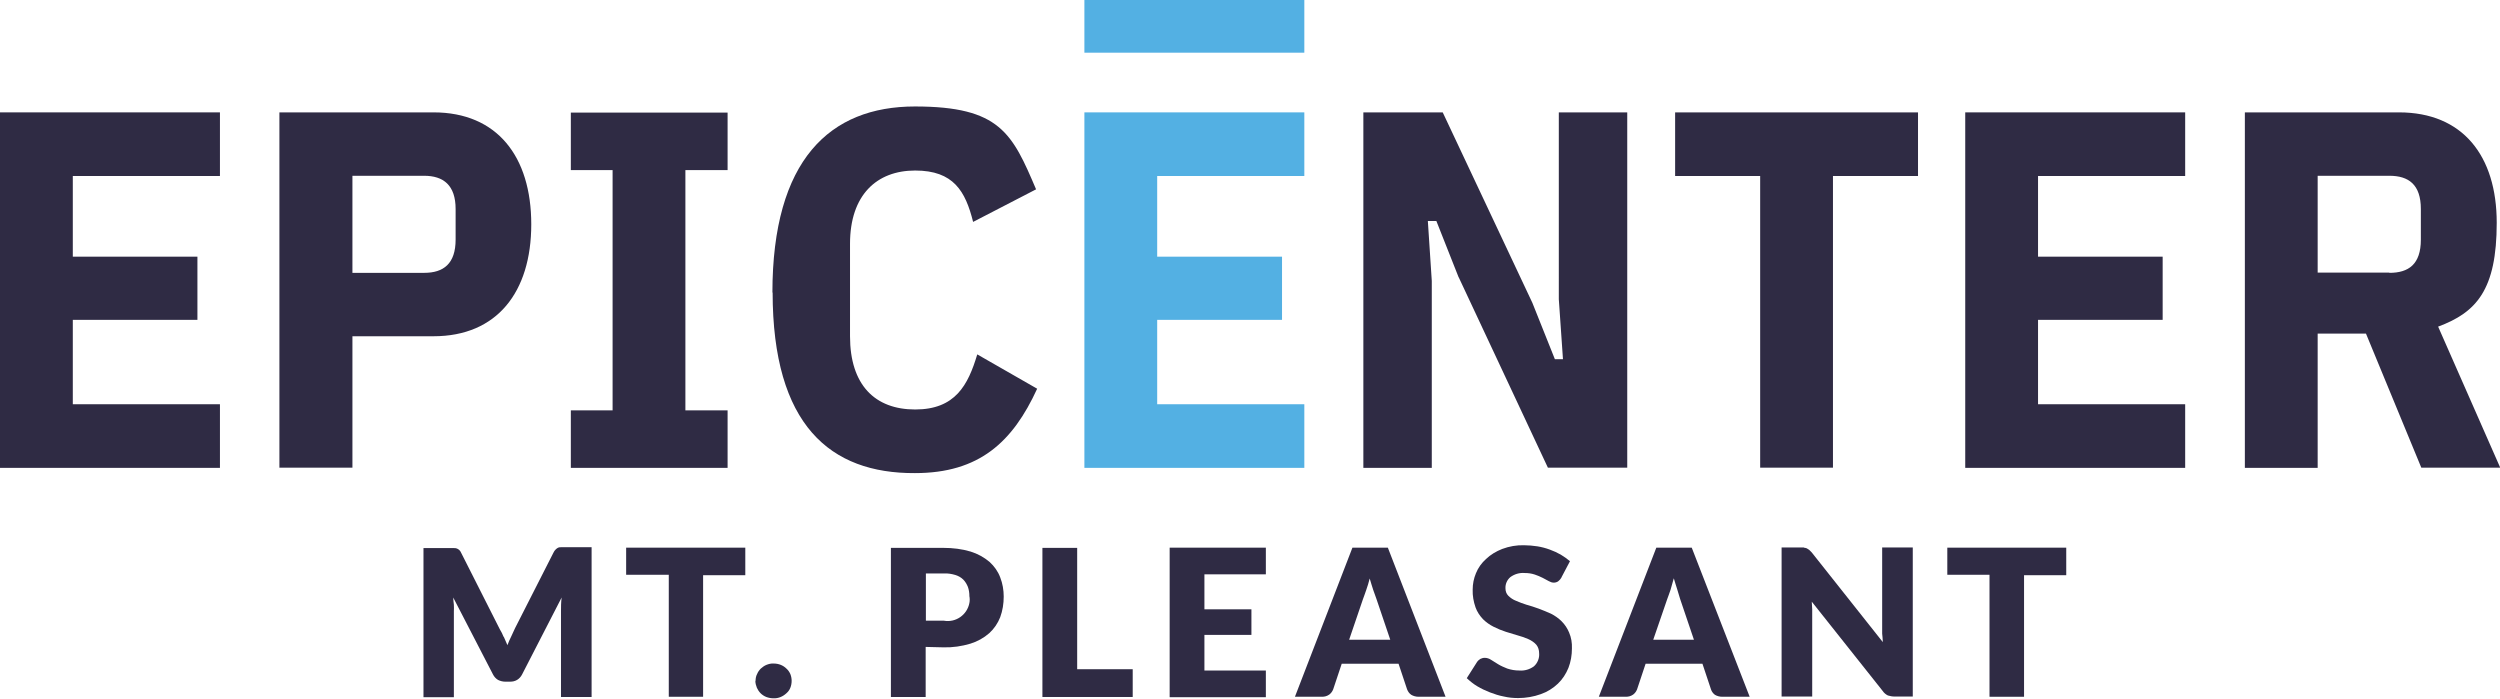
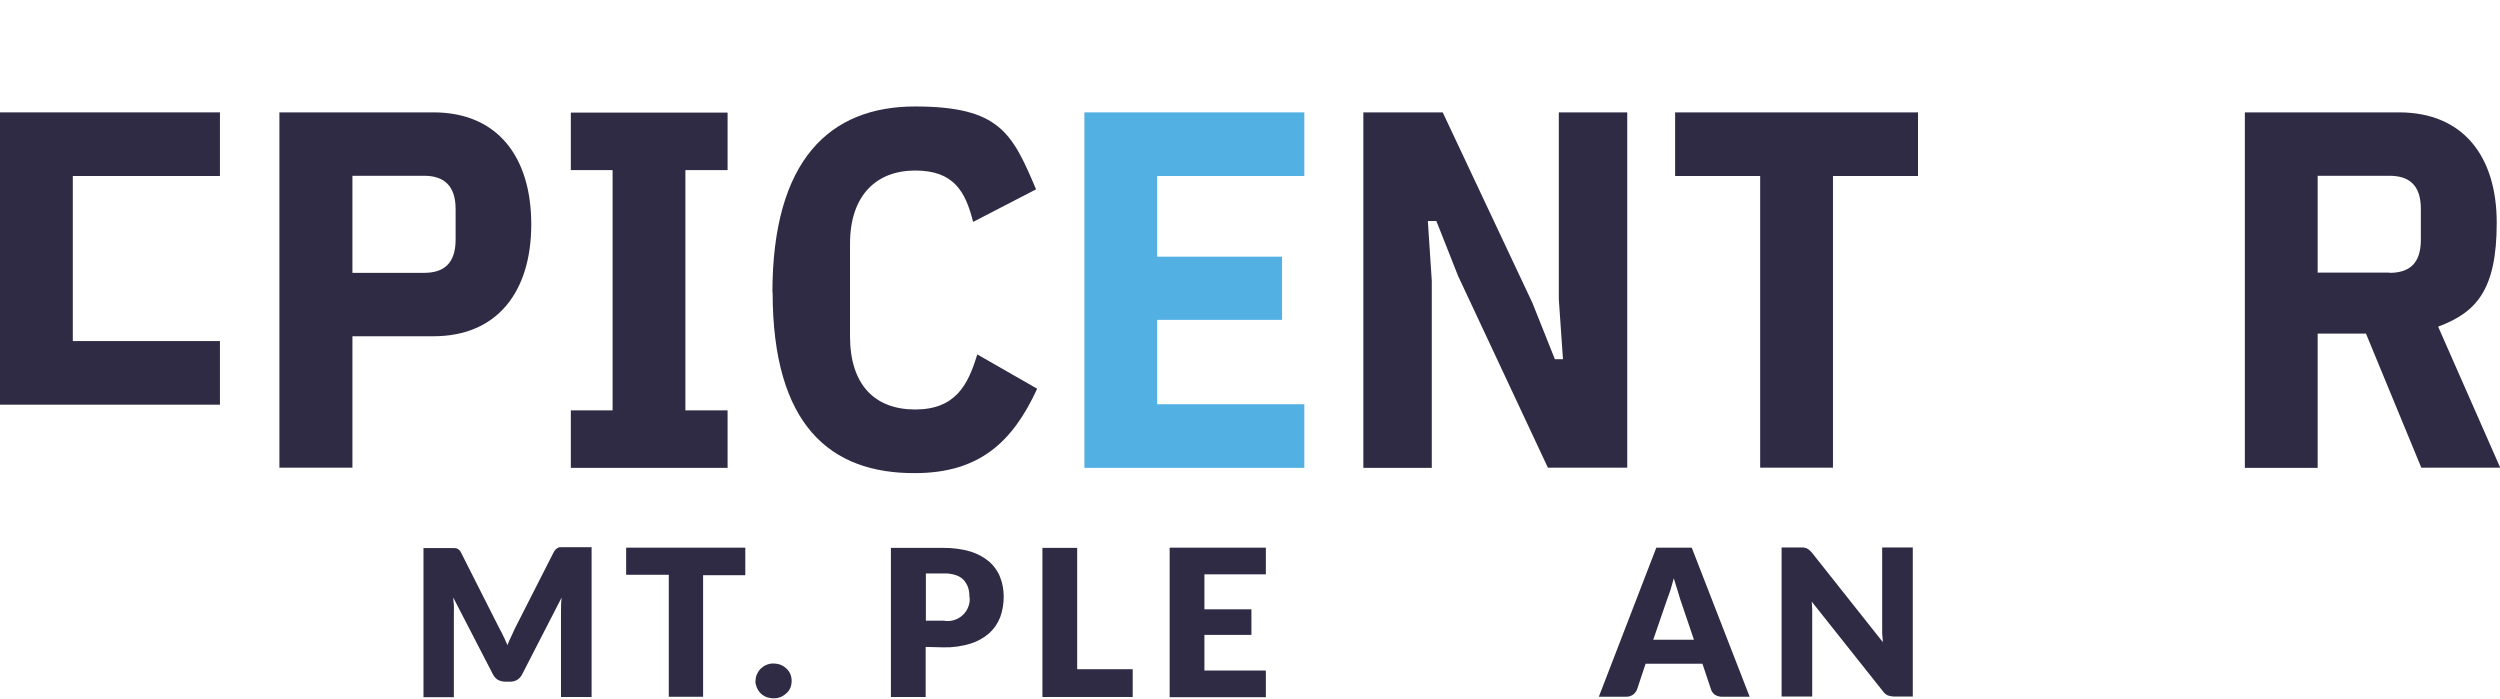
<svg xmlns="http://www.w3.org/2000/svg" id="Layer_1" version="1.1" viewBox="0 0 1143.5 319.5">
  <defs>
    <style> .st0 { fill: #53b0e3; } .st1 { fill: #2f2b44; } </style>
  </defs>
  <g id="Layer_2">
    <g id="Layer_1-2">
-       <path class="st1" d="M0,214V51.4h100.6v29.1H33.3v36.9h57v28.9h-57v38.6h67.3v29.1H0Z" />
+       <path class="st1" d="M0,214V51.4h100.6v29.1H33.3v36.9h57h-57v38.6h67.3v29.1H0Z" />
      <path class="st1" d="M127.8,214V51.4h70.5c29.1,0,44.7,20.2,44.7,51.2s-15.7,51.2-44.7,51.2h-37.1v60.1h-33.3ZM161.2,124.8h32.8c8.9,0,14.4-4.2,14.4-15.2v-14c0-10.9-5.6-15.2-14.4-15.2h-32.8v44.3h0Z" />
      <path class="st1" d="M261.1,214v-26.3h19.1v-109.9h-19.1v-26.3h71.7v26.3h-19.3v109.9h19.3v26.3h-71.7Z" />
      <path class="st1" d="M353.3,133.9c0-60.8,26.3-85.2,65.2-85.2s44.5,12.3,55.4,37.9l-28.8,14.9c-3.5-14-8.9-23.5-26.5-23.5s-29.8,11.2-29.8,33.5v42.3c0,22.3,11.4,33.5,29.8,33.5s24.2-11.2,28.4-25.2l27.4,15.7c-11.2,24.4-26.5,38.6-55.9,38.6-38.7.2-65.1-21.9-65.1-82.7Z" />
      <path class="st0" d="M496,214V51.4h100.6v29.1h-67.3v36.9h57.1v28.9h-57.1v38.6h67.3v29.1h-100.6Z" />
      <path class="st1" d="M667.2,126.9l-10.2-25.8h-3.9l1.8,27.4v85.5h-31.3V51.4h36.3l41,87.1,10.3,25.8h3.7l-1.9-27.4V51.4h31.3v162.5h-36.3l-40.8-87.1Z" />
      <path class="st1" d="M838.4,80.5v133.4h-33.3V80.5h-38.9v-29.1h111.1v29.1h-38.9Z" />
-       <path class="st1" d="M898.9,214V51.4h100.6v29.1h-67.3v36.9h57v28.9h-57v38.6h67.3v29.1h-100.6Z" />
      <path class="st1" d="M1060.1,214h-33.3V51.4h70.5c29.1,0,44.7,19.8,44.7,50.5s-9.3,41-26.8,47.5l28.4,64.5h-36.1l-25.3-61.3h-22.1v61.3h0ZM1092.9,124.8c8.8,0,14.4-3.9,14.4-15.2v-14c0-11.2-5.6-15.2-14.4-15.2h-32.8v44.3h32.8Z" />
-       <rect class="st0" x="496" width="100.6" height="24.1" />
      <path class="st1" d="M230.4,291.2c.6,1.3,1.1,2.6,1.7,3.9.5-1.4,1.1-2.7,1.7-3.9.6-1.2,1.2-2.5,1.8-3.9l17.6-34.6c.2-.5.6-1,1-1.4.3-.3.7-.6,1.1-.8.4-.2.9-.2,1.4-.2h13.9v68.5h-14v-39.3c0-1.9,0-3.9.3-6.2l-18.1,35.2c-.5,1-1.3,1.9-2.3,2.5-1,.6-2.1.8-3.2.8h-2.2c-1.1,0-2.3-.3-3.3-.8-1-.6-1.8-1.5-2.3-2.5l-18.2-35.2c0,1.1.2,2.2.3,3.3s0,2.1,0,3v39.3h-13.9v-68.2h13.9c.5,0,.9,0,1.4.2.4.2.8.4,1.1.7.4.4.7.9.9,1.4l17.6,34.8c.6,1,1.3,2.3,1.8,3.6Z" />
      <path class="st1" d="M340.9,250.5v12.6h-19.3v55.6h-15.7v-55.8h-19.5v-12.4h54.4Z" />
      <path class="st1" d="M345.6,311.4c0-1.1.2-2.2.7-3.1.4-1,1-1.8,1.7-2.5.8-.7,1.6-1.3,2.6-1.7,1-.4,2.2-.7,3.3-.6,1.1,0,2.2.2,3.2.6,1,.4,1.9,1,2.6,1.7.8.7,1.4,1.6,1.8,2.5.4,1,.6,2.1.6,3.1,0,1.1-.2,2.2-.6,3.2-.4,1-1,1.8-1.8,2.5-1.6,1.5-3.7,2.4-5.9,2.3-1.1,0-2.2-.2-3.3-.6-1-.4-1.9-1-2.6-1.7-.7-.7-1.3-1.6-1.7-2.5-.4-1-.7-2.1-.7-3.2Z" />
      <path class="st1" d="M423.4,295.9v22.9h-15.9v-68.2h24.1c4.2,0,8.4.5,12.4,1.7,3.2,1,6.1,2.6,8.6,4.7,2.2,2,3.9,4.4,4.9,7.1,1.1,2.8,1.6,5.8,1.6,8.8,0,3.2-.5,6.4-1.6,9.4-1.1,2.8-2.8,5.3-5,7.3-2.5,2.2-5.4,3.8-8.6,4.8-4,1.2-8.1,1.8-12.3,1.7l-8.3-.2ZM423.4,283.9h8.3c5.5,1,10.7-2.7,11.7-8.1.2-1,.2-2.1,0-3.1,0-1.5-.2-2.9-.7-4.3-.5-1.2-1.2-2.4-2.1-3.3-1-1-2.3-1.7-3.6-2.1-1.7-.5-3.4-.8-5.2-.7h-8.3v21.7Z" />
      <path class="st1" d="M492.7,306.1h25.4v12.7h-41.3v-68.2h15.9v55.5Z" />
      <path class="st1" d="M579,250.5v12.2h-28.1v16h21.5v11.7h-21.5v16.3h28.1v12.2h-44v-68.4h44Z" />
-       <path class="st1" d="M661.2,318.7h-12.3c-1.2,0-2.4-.3-3.4-.9-.9-.6-1.5-1.5-1.9-2.5l-3.9-11.7h-26l-3.9,11.7c-.4,1-1,1.8-1.8,2.4-1,.7-2.1,1-3.3,1h-12.4l26.3-68.2h16.2l26.4,68.2ZM617.2,292.6h18.7l-6.3-18.6c-.4-1.2-.9-2.6-1.5-4.2-.5-1.6-1.1-3.4-1.6-5.2-.5,1.9-1,3.7-1.6,5.3s-1,3-1.5,4.2l-6.3,18.5Z" />
-       <path class="st1" d="M714.2,264.2c-.4.7-.9,1.2-1.5,1.7-.6.4-1.3.6-2,.6-.8,0-1.6-.3-2.3-.7l-2.8-1.5c-1.2-.6-2.4-1.1-3.6-1.5-1.5-.5-3-.7-4.6-.7-2.4-.2-4.7.5-6.6,1.9-1.5,1.3-2.3,3.2-2.2,5.1,0,1.3.4,2.5,1.3,3.4,1,1,2.2,1.8,3.5,2.3,1.6.7,3.2,1.3,4.8,1.8,1.8.5,3.7,1.1,5.6,1.8,1.9.7,3.8,1.5,5.6,2.3,1.8.9,3.5,2.1,4.9,3.5,1.5,1.5,2.6,3.2,3.4,5.1,1,2.3,1.4,4.8,1.3,7.3,0,3-.5,6.1-1.6,8.9-1.1,2.7-2.7,5.2-4.8,7.2-2.2,2.1-4.9,3.8-7.8,4.8-3.3,1.2-6.9,1.8-10.4,1.8-2.2,0-4.4-.2-6.5-.7-2.2-.4-4.3-1.1-6.4-1.9-2-.8-4-1.7-5.8-2.8-1.7-1-3.3-2.3-4.8-3.7l4.7-7.4c.4-.6.9-1,1.5-1.4.6-.3,1.3-.5,2-.5,1,0,2,.3,2.9.9.9.6,2,1.3,3.2,2,1.3.8,2.7,1.4,4.2,2,1.8.6,3.6.9,5.5.9,2.4.2,4.8-.5,6.7-1.9,1.7-1.5,2.6-3.8,2.4-6,0-1.4-.4-2.8-1.3-3.9-1-1.1-2.2-1.9-3.5-2.5-1.6-.7-3.2-1.3-4.8-1.7-1.8-.5-3.7-1.1-5.6-1.7-1.9-.6-3.8-1.4-5.6-2.3-1.8-.9-3.5-2.1-4.9-3.5-1.5-1.6-2.7-3.4-3.4-5.4-.9-2.6-1.4-5.3-1.3-8.1,0-2.6.5-5.1,1.5-7.5,1-2.5,2.6-4.7,4.6-6.5,2.1-2,4.6-3.5,7.4-4.6,3.2-1.2,6.6-1.8,10-1.7,2,0,4.1.2,6.1.5,1.9.3,3.8.8,5.7,1.5,1.7.6,3.4,1.4,5,2.3,1.5.9,2.9,1.9,4.2,3l-3.9,7.4Z" />
      <path class="st1" d="M800.1,318.7h-12.3c-1.2,0-2.4-.3-3.4-.9-.8-.6-1.5-1.5-1.8-2.5l-3.9-11.7h-26l-3.9,11.7c-.4,1-1,1.8-1.8,2.4-1,.7-2.1,1-3.3,1h-12.4l26.3-68.2h16.2l26.5,68.2ZM756.1,292.6h18.7l-6.3-18.6-1.3-4.3c-.5-1.6-1.1-3.4-1.6-5.2-.5,1.9-1,3.7-1.5,5.3s-1.1,3-1.5,4.2l-6.4,18.6Z" />
      <path class="st1" d="M825.1,250.5c.4,0,.9.2,1.3.3.4.2.7.5,1.1.7.4.4.8.8,1.2,1.2l32.5,41c0-1.3-.2-2.6-.3-3.9,0-1.3,0-2.4,0-3.5v-35.9h14v68.2h-8.3c-1.1,0-2.1-.2-3.1-.5-1-.5-1.8-1.2-2.4-2.1l-32.4-40.8c0,1.2.2,2.3.2,3.5s0,2.2,0,3.2v36.7h-14v-68.2h10.2Z" />
-       <path class="st1" d="M945.1,250.5v12.6h-19.3v55.6h-15.8v-55.8h-19.3v-12.4h54.4Z" />
    </g>
  </g>
</svg>